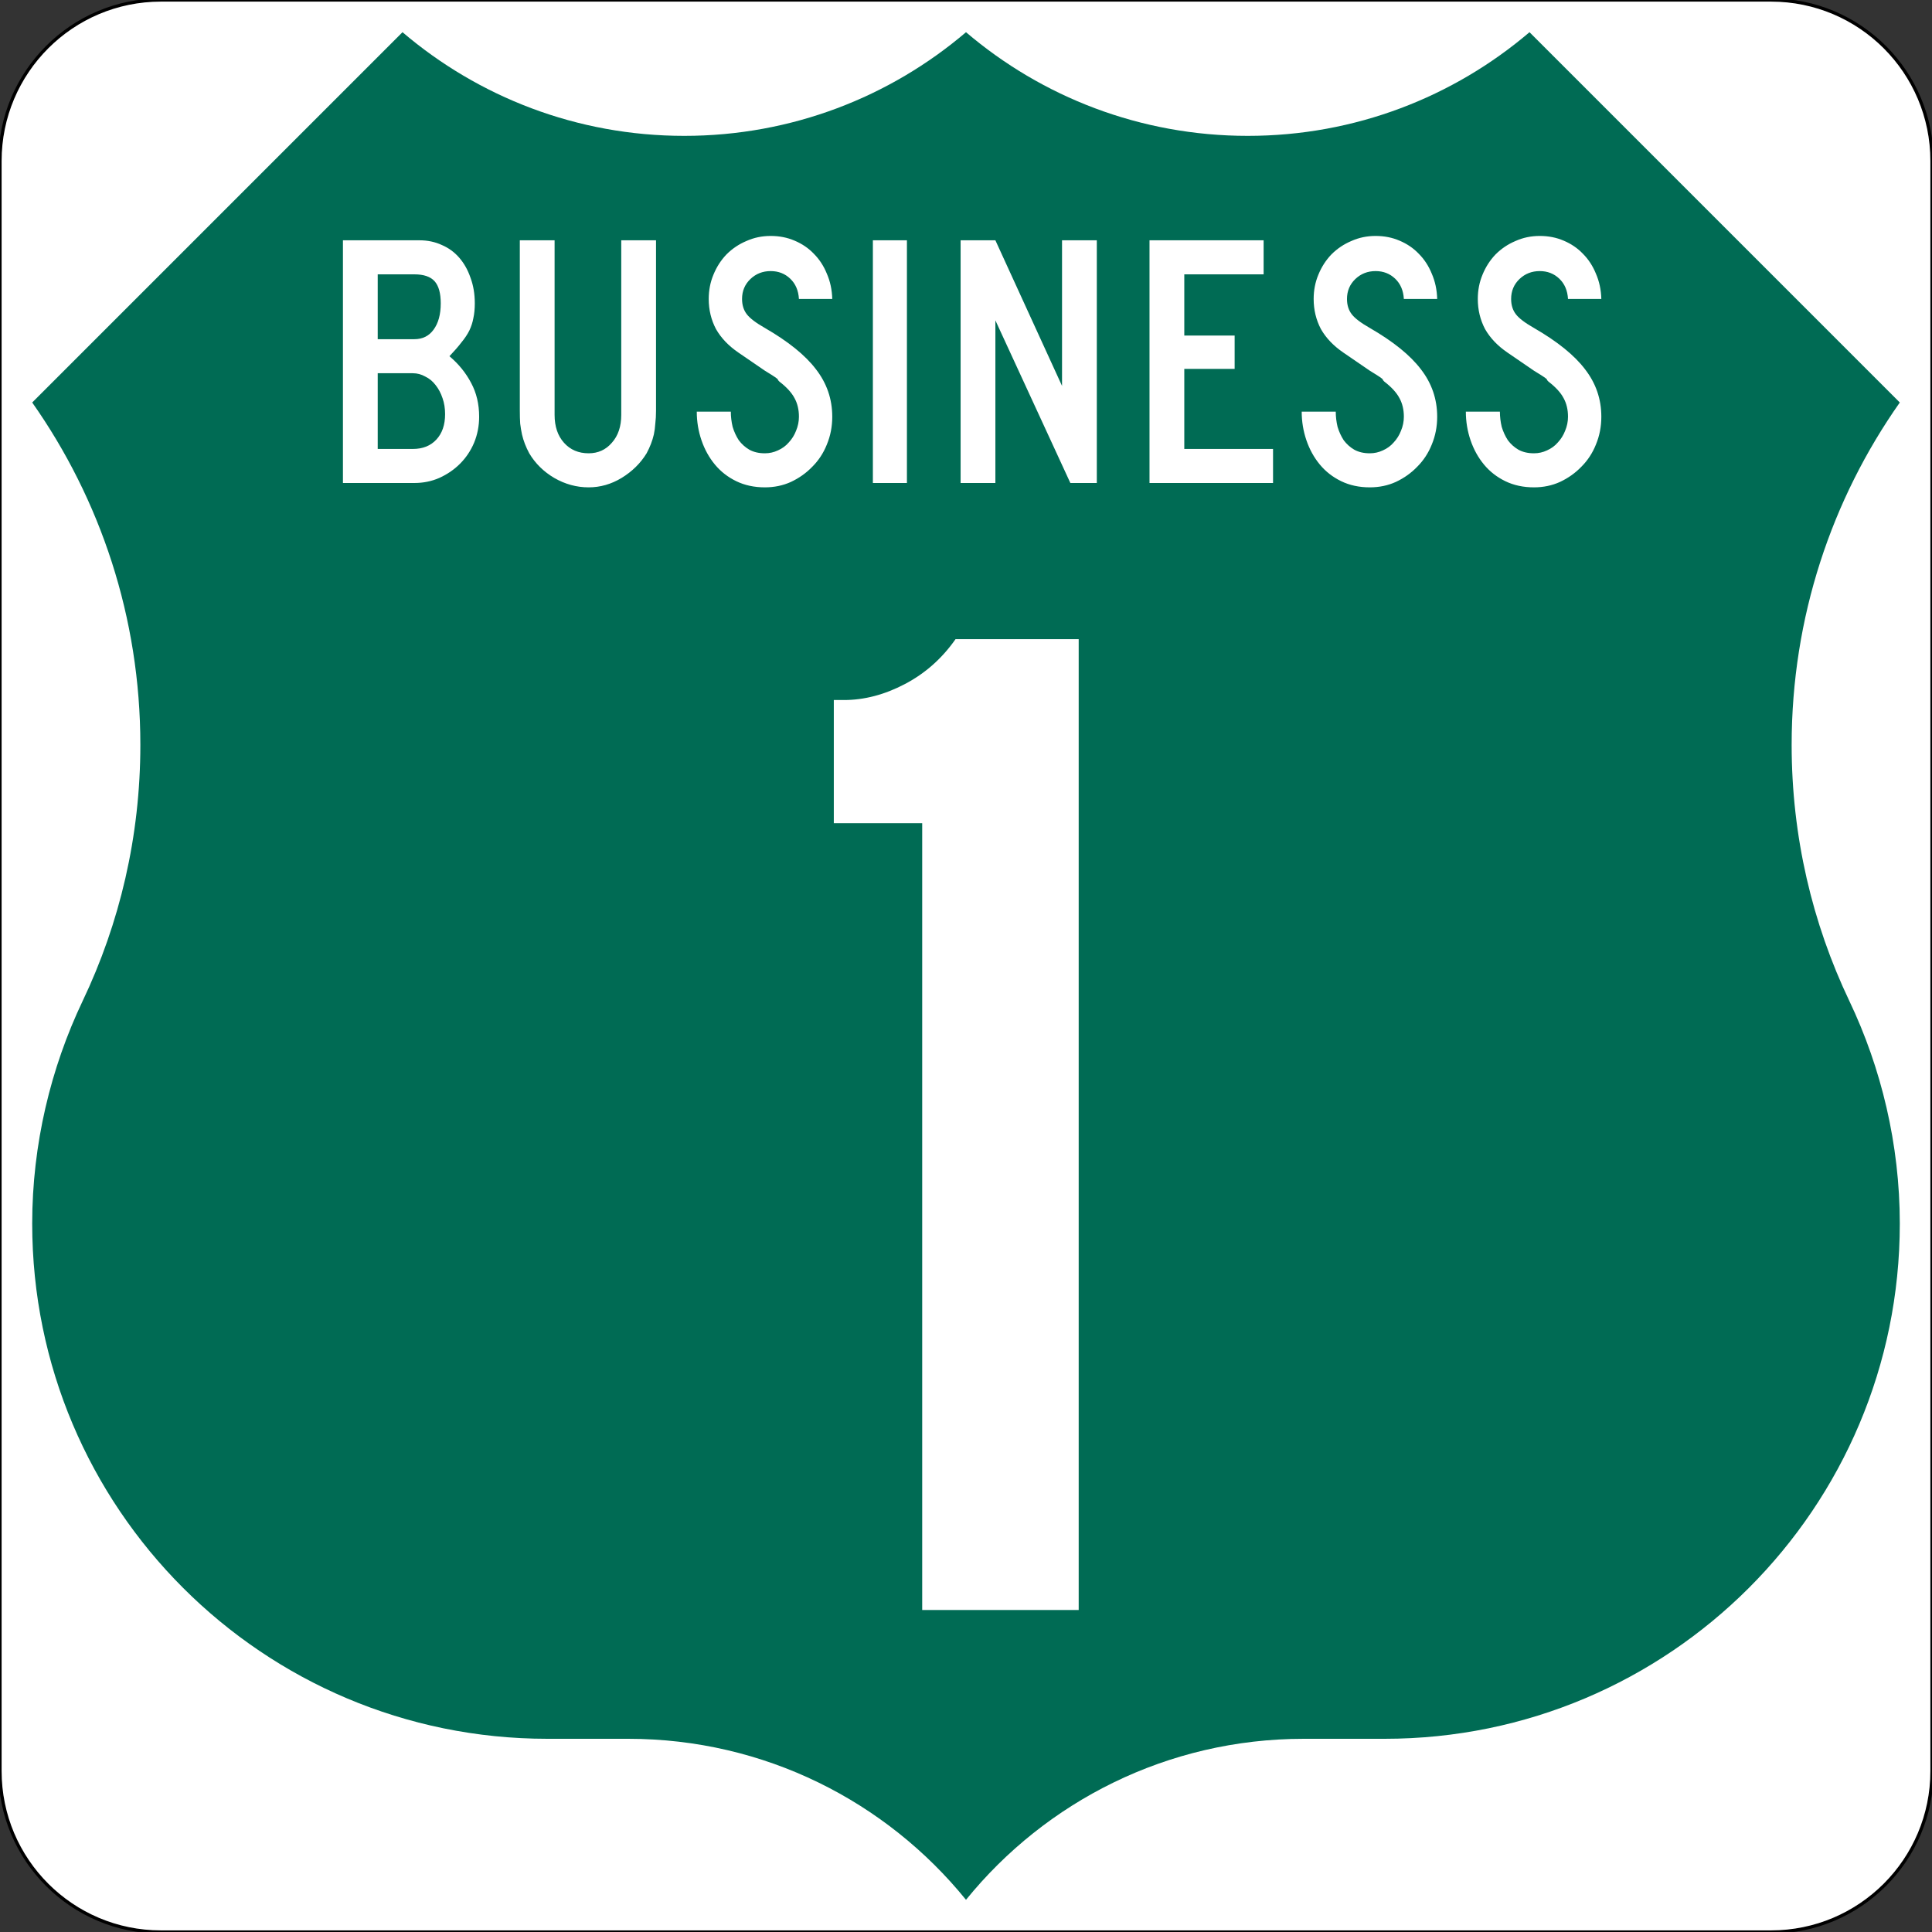
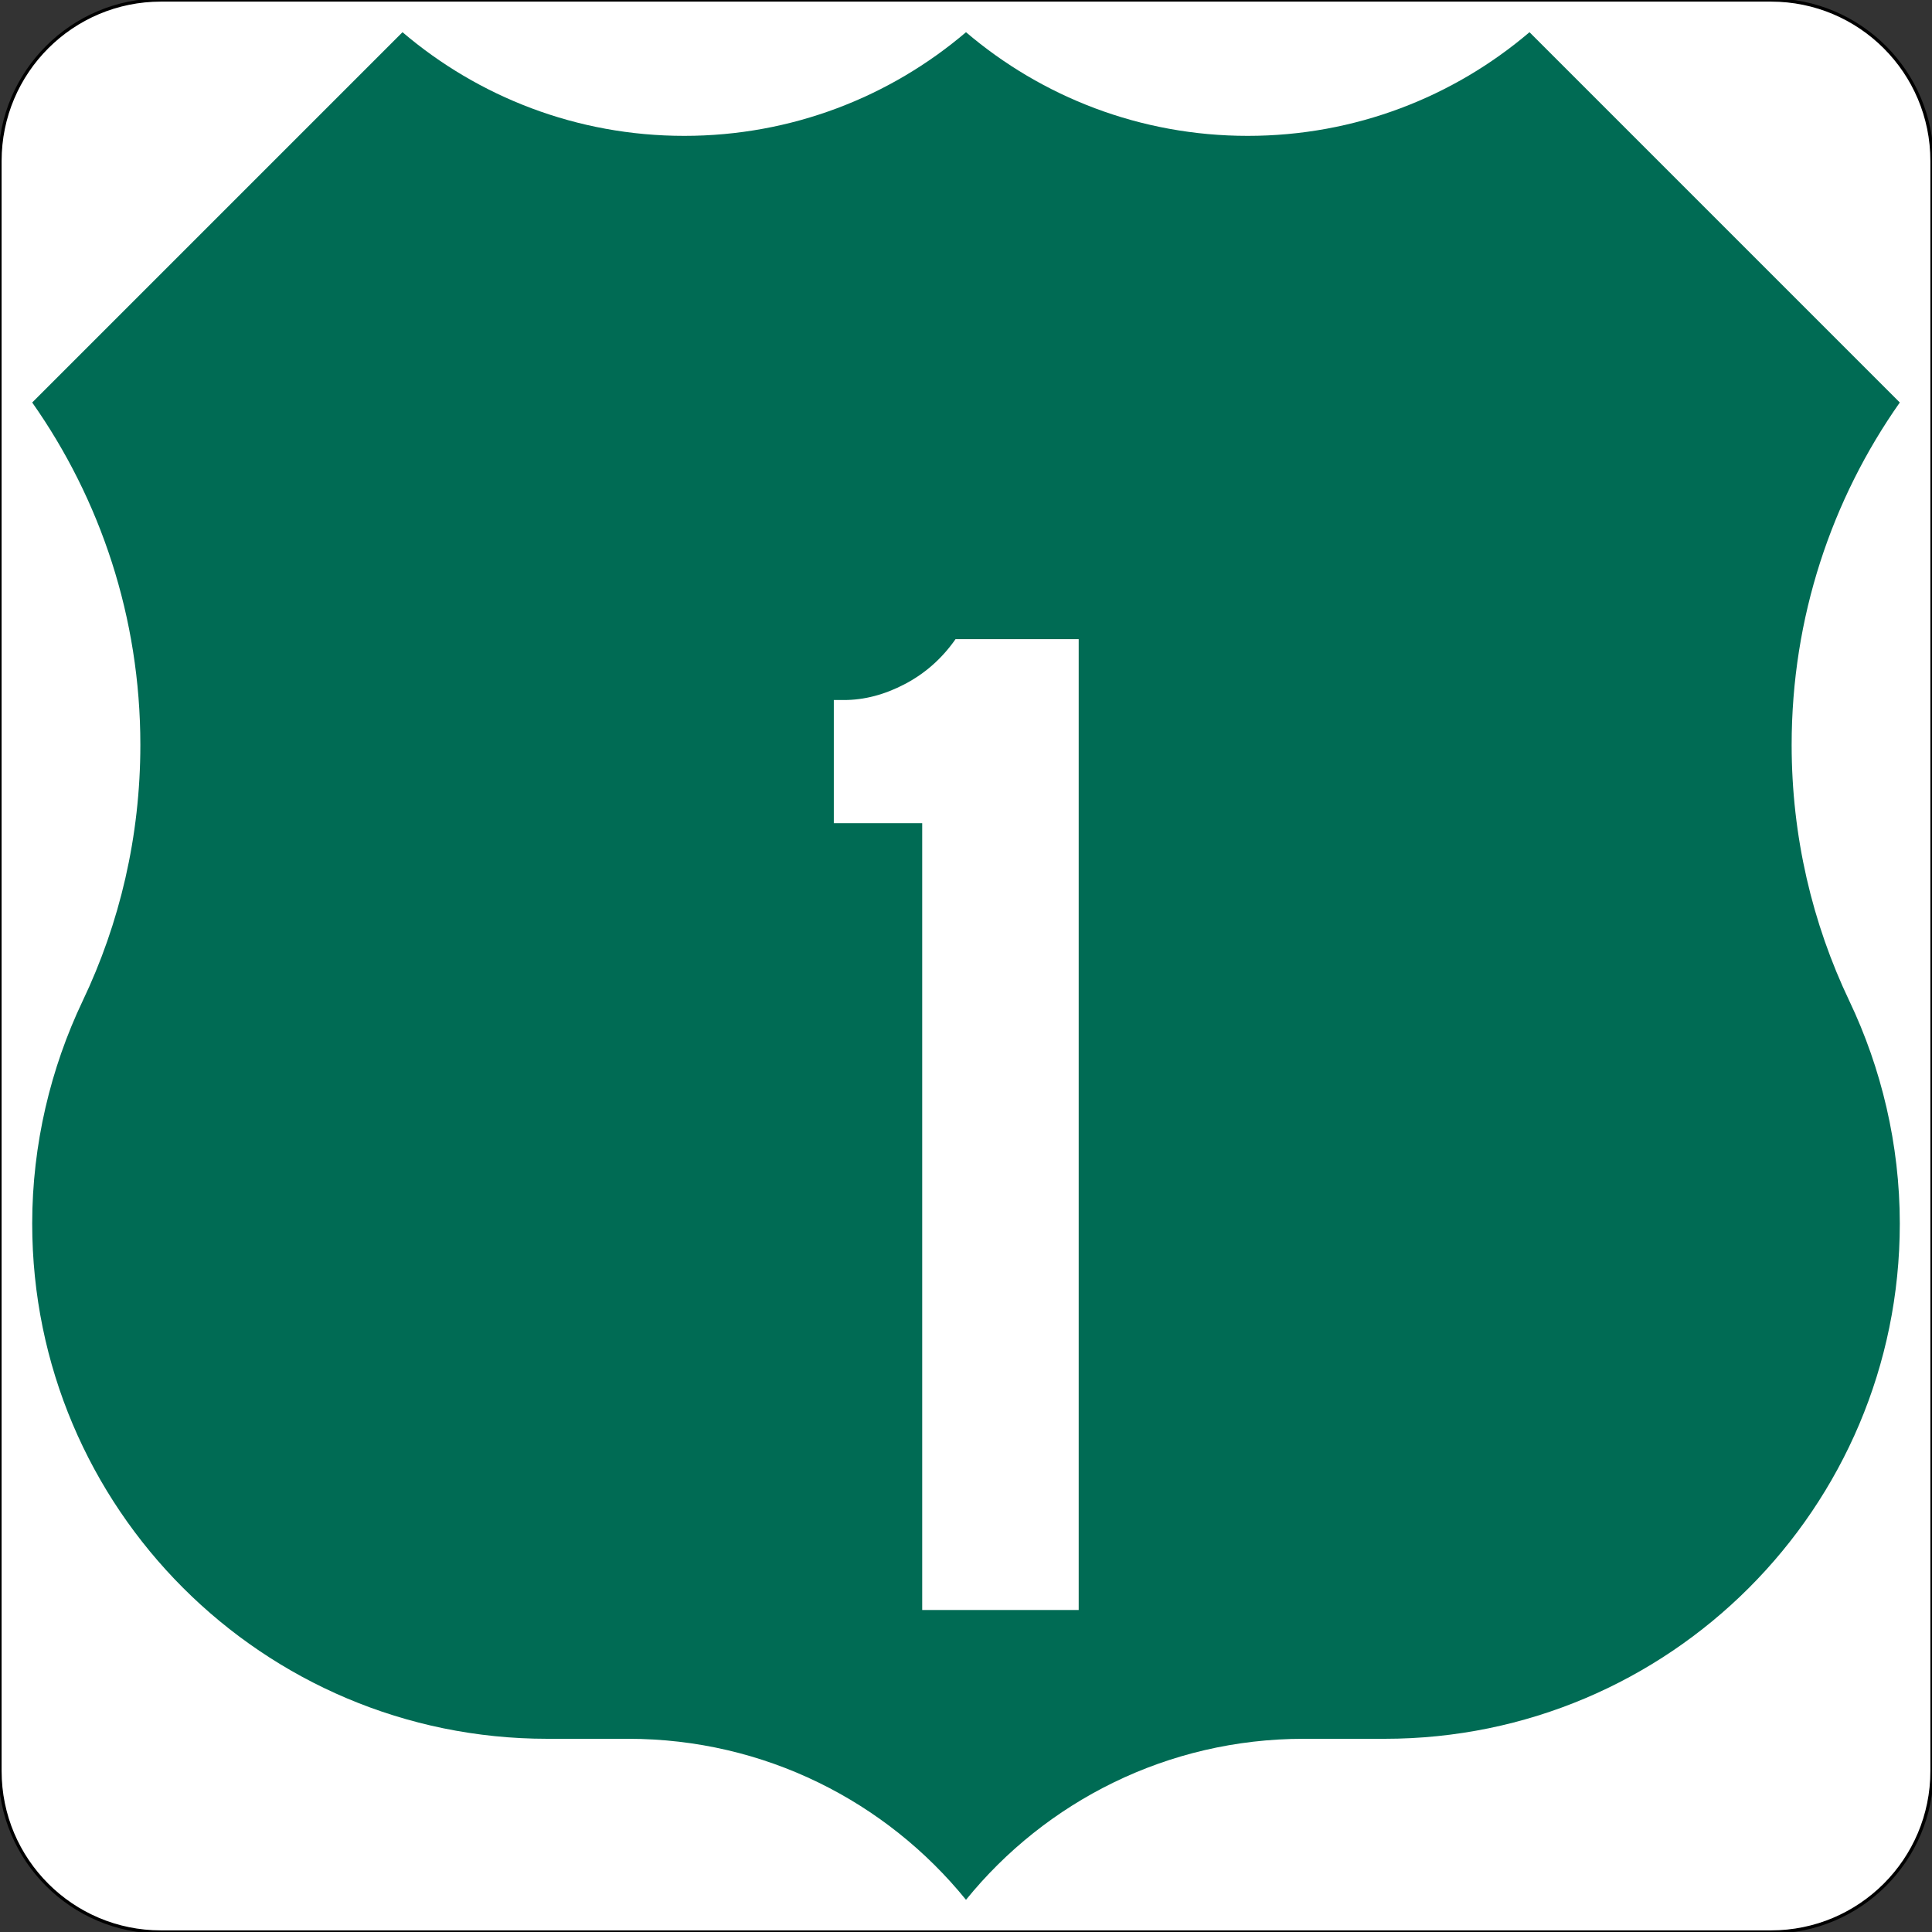
<svg xmlns="http://www.w3.org/2000/svg" version="1.0" width="600" height="600" viewBox="0 0 600 600" id="Layer_1" xml:space="preserve">
  <rect x="0" y="0" width="600" height="600" fill="#333333" stroke="none" />
  <defs id="defs1380" />
  <path d="M 0,50 C 0,22.386 22.385,0 50,0 L 550,0 C 577.614,0 600,22.386 600,50 L 600,550 C 600,577.615 577.614,600 550,600 L 50,600 C 22.385,600 0,577.615 0,550 L 0,50 L 0,50 z " style="fill:#ffffff;stroke:#000000" id="path1363" />
  <path d="M 300,10.002 C 323.564,30.078 354.117,42.194 387.5,42.194 C 420.883,42.194 451.436,30.075 475,10 L 590,125 C 568.838,155.081 556.412,191.754 556.412,231.327 C 556.412,259.79 562.839,286.751 574.322,310.839 C 584.244,331.664 590,355.395 590,380 C 590,468.367 518.367,540 430,540 L 404.887,540 C 362.542,540 324.751,559.495 300,590 C 275.249,559.495 237.458,540 195.113,540 L 170,540 C 81.633,540 10,468.367 10,380 C 10,355.395 15.756,331.664 25.678,310.839 C 37.161,286.751 43.588,259.79 43.588,231.327 C 43.588,191.754 31.162,155.081 10,125 L 125,10 C 148.564,30.075 179.117,42.194 212.5,42.194 C 245.883,42.194 276.436,30.078 300,10.002 z " style="fill:#006b54;fill-rule:evenodd" id="path1369" />
-   <path d="M 148.804,129.412 C 148.803,132.263 148.278,134.963 147.229,137.512 C 146.178,139.988 144.716,142.163 142.841,144.037 C 141.041,145.838 138.903,147.3 136.429,148.425 C 134.028,149.475 131.441,150 128.666,150 L 106.504,150 L 106.504,74.625 L 130.241,74.625 C 132.791,74.625 135.116,75.113 137.216,76.088 C 139.316,76.988 141.116,78.3 142.616,80.025 C 144.116,81.75 145.278,83.813 146.104,86.213 C 147.003,88.613 147.453,91.275 147.454,94.2 C 147.453,95.925 147.303,97.463 147.004,98.812 C 146.778,100.088 146.366,101.363 145.766,102.638 C 145.166,103.838 144.341,105.075 143.291,106.35 C 142.316,107.625 141.078,109.05 139.579,110.625 C 142.428,113.025 144.678,115.8 146.329,118.95 C 147.978,122.025 148.803,125.513 148.804,129.412 M 136.879,94.2 C 136.878,91.05 136.241,88.763 134.966,87.338 C 133.691,85.913 131.591,85.2 128.666,85.2 L 117.304,85.2 L 117.304,105.338 L 128.666,105.338 C 131.216,105.338 133.203,104.363 134.629,102.412 C 136.128,100.388 136.878,97.65 136.879,94.2 M 138.229,128.625 C 138.228,126.825 137.966,125.175 137.441,123.675 C 136.916,122.1 136.203,120.75 135.304,119.625 C 134.403,118.425 133.316,117.525 132.041,116.925 C 130.841,116.25 129.566,115.913 128.216,115.912 L 117.304,115.912 L 117.304,139.425 L 128.216,139.425 C 131.291,139.425 133.728,138.45 135.529,136.5 C 137.328,134.55 138.228,131.925 138.229,128.625 M 203.735,127.5 C 203.735,129 203.66,130.35 203.51,131.55 C 203.435,132.75 203.285,133.875 203.06,134.925 C 202.835,135.9 202.535,136.875 202.16,137.85 C 201.785,138.825 201.335,139.8 200.81,140.775 C 198.935,143.85 196.348,146.4 193.048,148.425 C 189.823,150.375 186.41,151.35 182.81,151.35 C 179.06,151.35 175.498,150.375 172.123,148.425 C 168.823,146.475 166.235,143.925 164.36,140.775 C 163.835,139.8 163.385,138.825 163.01,137.85 C 162.635,136.875 162.335,135.9 162.11,134.925 C 161.885,133.875 161.698,132.75 161.548,131.55 C 161.473,130.35 161.435,129 161.435,127.5 L 161.435,74.625 L 172.235,74.625 L 172.235,128.85 C 172.235,132.45 173.21,135.338 175.16,137.512 C 177.11,139.688 179.66,140.775 182.81,140.775 C 185.735,140.775 188.135,139.688 190.01,137.512 C 191.96,135.338 192.935,132.45 192.935,128.85 L 192.935,74.625 L 203.735,74.625 L 203.735,127.5 L 203.735,127.5 M 258.465,129.412 C 258.465,132.488 257.902,135.375 256.777,138.075 C 255.727,140.7 254.227,142.988 252.277,144.938 C 250.402,146.887 248.19,148.463 245.64,149.662 C 243.165,150.787 240.465,151.35 237.54,151.35 C 234.24,151.35 231.277,150.713 228.652,149.438 C 226.027,148.162 223.815,146.438 222.015,144.262 C 220.215,142.088 218.827,139.575 217.852,136.725 C 216.877,133.875 216.39,130.913 216.39,127.838 L 226.965,127.838 C 226.965,129.413 227.152,130.988 227.527,132.562 C 227.977,134.063 228.615,135.45 229.44,136.725 C 230.34,137.925 231.427,138.9 232.702,139.65 C 234.052,140.4 235.665,140.775 237.54,140.775 C 238.965,140.775 240.315,140.475 241.59,139.875 C 242.94,139.275 244.065,138.45 244.965,137.4 C 245.94,136.35 246.69,135.15 247.215,133.8 C 247.815,132.375 248.115,130.913 248.115,129.412 C 248.115,127.238 247.665,125.325 246.765,123.675 C 245.865,121.95 244.29,120.225 242.04,118.5 C 241.665,118.125 241.515,117.938 241.59,117.938 C 241.665,117.863 241.44,117.638 240.915,117.263 C 240.39,116.888 239.265,116.175 237.54,115.125 C 235.89,114 233.152,112.125 229.327,109.5 C 226.252,107.4 223.927,104.963 222.352,102.188 C 220.852,99.338 220.102,96.225 220.102,92.85 C 220.102,90.15 220.59,87.638 221.565,85.312 C 222.54,82.913 223.89,80.813 225.615,79.013 C 227.415,77.213 229.477,75.825 231.802,74.85 C 234.127,73.8 236.64,73.275 239.34,73.275 C 242.04,73.275 244.515,73.763 246.765,74.737 C 249.09,75.713 251.077,77.063 252.727,78.787 C 254.452,80.513 255.802,82.575 256.777,84.975 C 257.827,87.375 258.39,90 258.465,92.85 L 248.115,92.85 C 247.965,90.225 247.065,88.125 245.415,86.55 C 243.765,84.975 241.74,84.188 239.34,84.188 C 236.865,84.188 234.765,85.013 233.04,86.662 C 231.315,88.313 230.452,90.375 230.452,92.85 C 230.452,94.725 230.94,96.3 231.915,97.575 C 232.89,98.85 234.765,100.275 237.54,101.85 C 244.815,106.05 250.102,110.325 253.402,114.675 C 256.777,119.025 258.465,123.938 258.465,129.412 M 271.079,150 L 271.079,74.625 L 281.654,74.625 L 281.654,150 L 271.079,150 M 332.412,150 L 309.125,99.487 L 309.125,150 L 298.325,150 L 298.325,74.625 L 309.125,74.625 L 329.825,119.85 L 329.825,74.625 L 340.625,74.625 L 340.625,150 L 332.412,150 M 356.992,150 L 356.992,74.625 L 392.429,74.625 L 392.429,85.2 L 367.792,85.2 L 367.792,104.213 L 383.429,104.213 L 383.429,114.562 L 367.792,114.562 L 367.792,139.425 L 395.354,139.425 L 395.354,150 L 356.992,150 M 446.331,129.412 C 446.331,132.488 445.768,135.375 444.643,138.075 C 443.593,140.7 442.093,142.988 440.143,144.938 C 438.268,146.887 436.056,148.463 433.506,149.662 C 431.031,150.787 428.331,151.35 425.406,151.35 C 422.106,151.35 419.143,150.713 416.518,149.438 C 413.893,148.162 411.681,146.438 409.881,144.262 C 408.081,142.088 406.693,139.575 405.718,136.725 C 404.743,133.875 404.256,130.913 404.256,127.838 L 414.831,127.838 C 414.831,129.413 415.018,130.988 415.393,132.562 C 415.843,134.063 416.481,135.45 417.306,136.725 C 418.206,137.925 419.293,138.9 420.568,139.65 C 421.918,140.4 423.531,140.775 425.406,140.775 C 426.831,140.775 428.181,140.475 429.456,139.875 C 430.806,139.275 431.931,138.45 432.831,137.4 C 433.806,136.35 434.556,135.15 435.081,133.8 C 435.681,132.375 435.981,130.913 435.981,129.412 C 435.981,127.238 435.531,125.325 434.631,123.675 C 433.731,121.95 432.156,120.225 429.906,118.5 C 429.531,118.125 429.381,117.938 429.456,117.938 C 429.531,117.863 429.306,117.638 428.781,117.263 C 428.256,116.888 427.131,116.175 425.406,115.125 C 423.756,114 421.018,112.125 417.193,109.5 C 414.118,107.4 411.793,104.963 410.218,102.188 C 408.718,99.338 407.968,96.225 407.968,92.85 C 407.968,90.15 408.456,87.638 409.431,85.312 C 410.406,82.913 411.756,80.813 413.481,79.013 C 415.281,77.213 417.343,75.825 419.668,74.85 C 421.993,73.8 424.506,73.275 427.206,73.275 C 429.906,73.275 432.381,73.763 434.631,74.737 C 436.956,75.713 438.943,77.063 440.593,78.787 C 442.318,80.513 443.668,82.575 444.643,84.975 C 445.693,87.375 446.256,90 446.331,92.85 L 435.981,92.85 C 435.831,90.225 434.931,88.125 433.281,86.55 C 431.631,84.975 429.606,84.188 427.206,84.188 C 424.731,84.188 422.631,85.013 420.906,86.662 C 419.181,88.313 418.318,90.375 418.318,92.85 C 418.318,94.725 418.806,96.3 419.781,97.575 C 420.756,98.85 422.631,100.275 425.406,101.85 C 432.681,106.05 437.968,110.325 441.268,114.675 C 444.643,119.025 446.331,123.938 446.331,129.412 M 497.307,129.412 C 497.307,132.488 496.745,135.375 495.62,138.075 C 494.57,140.7 493.07,142.988 491.12,144.938 C 489.245,146.887 487.032,148.463 484.482,149.662 C 482.007,150.787 479.307,151.35 476.382,151.35 C 473.082,151.35 470.12,150.713 467.495,149.438 C 464.87,148.162 462.657,146.438 460.857,144.262 C 459.057,142.088 457.67,139.575 456.695,136.725 C 455.72,133.875 455.232,130.913 455.232,127.838 L 465.807,127.838 C 465.807,129.413 465.995,130.988 466.37,132.562 C 466.82,134.063 467.457,135.45 468.282,136.725 C 469.182,137.925 470.27,138.9 471.545,139.65 C 472.895,140.4 474.507,140.775 476.382,140.775 C 477.807,140.775 479.157,140.475 480.432,139.875 C 481.782,139.275 482.907,138.45 483.807,137.4 C 484.782,136.35 485.532,135.15 486.057,133.8 C 486.657,132.375 486.957,130.913 486.957,129.412 C 486.957,127.238 486.507,125.325 485.607,123.675 C 484.707,121.95 483.132,120.225 480.882,118.5 C 480.507,118.125 480.357,117.938 480.432,117.938 C 480.507,117.863 480.282,117.638 479.757,117.263 C 479.232,116.888 478.107,116.175 476.382,115.125 C 474.732,114 471.995,112.125 468.17,109.5 C 465.095,107.4 462.77,104.963 461.195,102.188 C 459.695,99.338 458.945,96.225 458.945,92.85 C 458.945,90.15 459.432,87.638 460.407,85.312 C 461.382,82.913 462.732,80.813 464.457,79.013 C 466.257,77.213 468.32,75.825 470.645,74.85 C 472.97,73.8 475.482,73.275 478.182,73.275 C 480.882,73.275 483.357,73.763 485.607,74.737 C 487.932,75.713 489.92,77.063 491.57,78.787 C 493.295,80.513 494.645,82.575 495.62,84.975 C 496.67,87.375 497.232,90 497.307,92.85 L 486.957,92.85 C 486.807,90.225 485.907,88.125 484.257,86.55 C 482.607,84.975 480.582,84.188 478.182,84.188 C 475.707,84.188 473.607,85.013 471.882,86.662 C 470.157,88.313 469.295,90.375 469.295,92.85 C 469.295,94.725 469.782,96.3 470.757,97.575 C 471.732,98.85 473.607,100.275 476.382,101.85 C 483.657,106.05 488.945,110.325 492.245,114.675 C 495.62,119.025 497.307,123.938 497.307,129.412" style="font-size:112.5px;font-style:normal;font-variant:normal;font-weight:normal;font-stretch:normal;line-height:125%;writing-mode:lr-tb;text-anchor:middle;fill:#ffffff;fill-opacity:1;stroke:none;stroke-width:1px;stroke-linecap:butt;stroke-linejoin:miter;stroke-opacity:1;font-family:Roadgeek 2005 Series C" id="text1402" />
  <path d="M 286.398,500 L 286.398,255.65 L 258.948,255.65 L 258.948,217.4 L 262.098,217.4 C 268.398,217.4 274.698,215.75 280.998,212.45 C 287.298,209.15 292.548,204.5 296.748,198.5 L 334.998,198.5 L 334.998,500 L 286.398,500" style="font-size:450px;font-style:normal;font-variant:normal;font-weight:normal;font-stretch:normal;text-align:center;line-height:100%;writing-mode:lr-tb;text-anchor:middle;fill:#ffffff;fill-opacity:1;stroke:none;stroke-width:1px;stroke-linecap:butt;stroke-linejoin:miter;stroke-opacity:1;font-family:Roadgeek 2005 Series D" id="text1407" />
</svg>